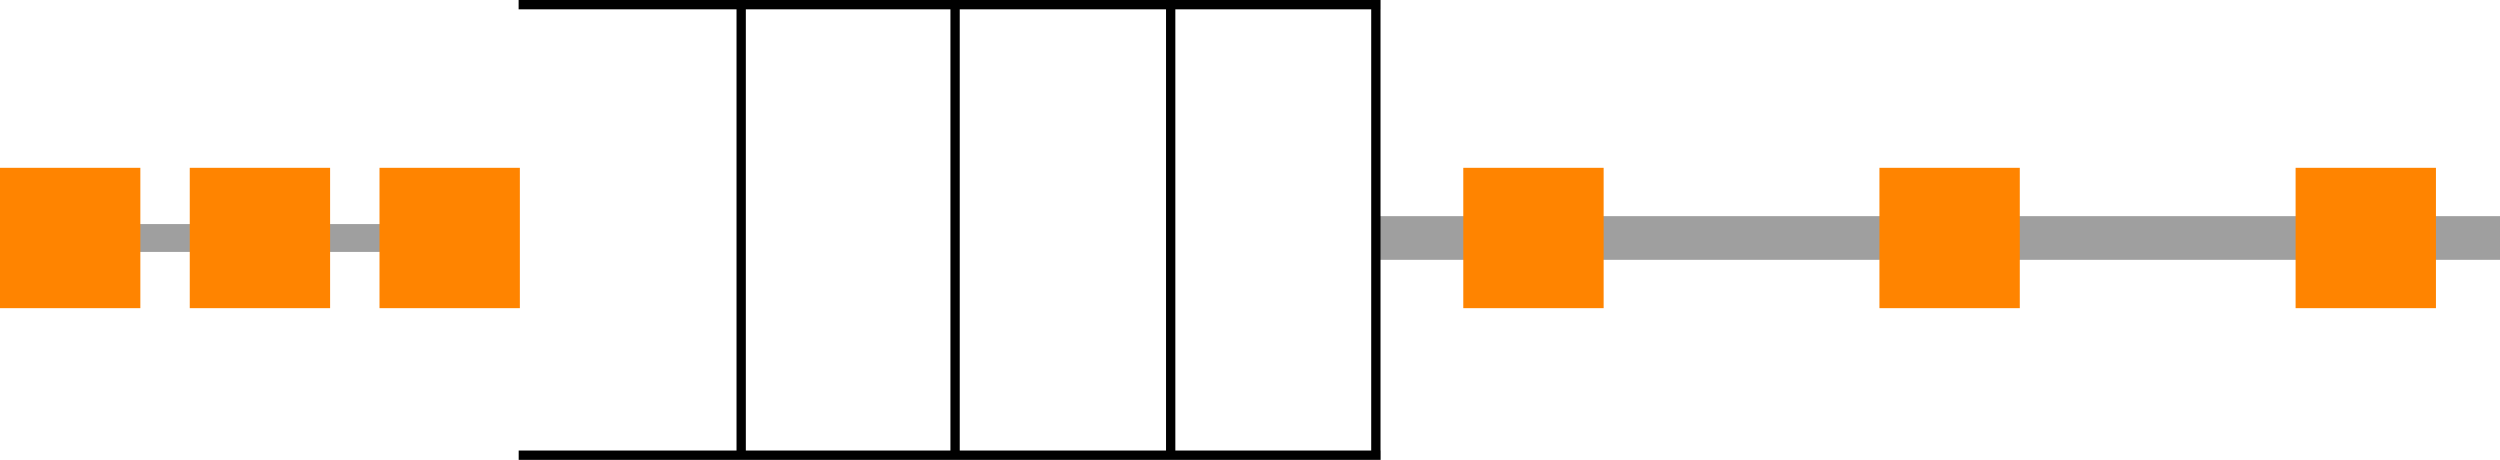
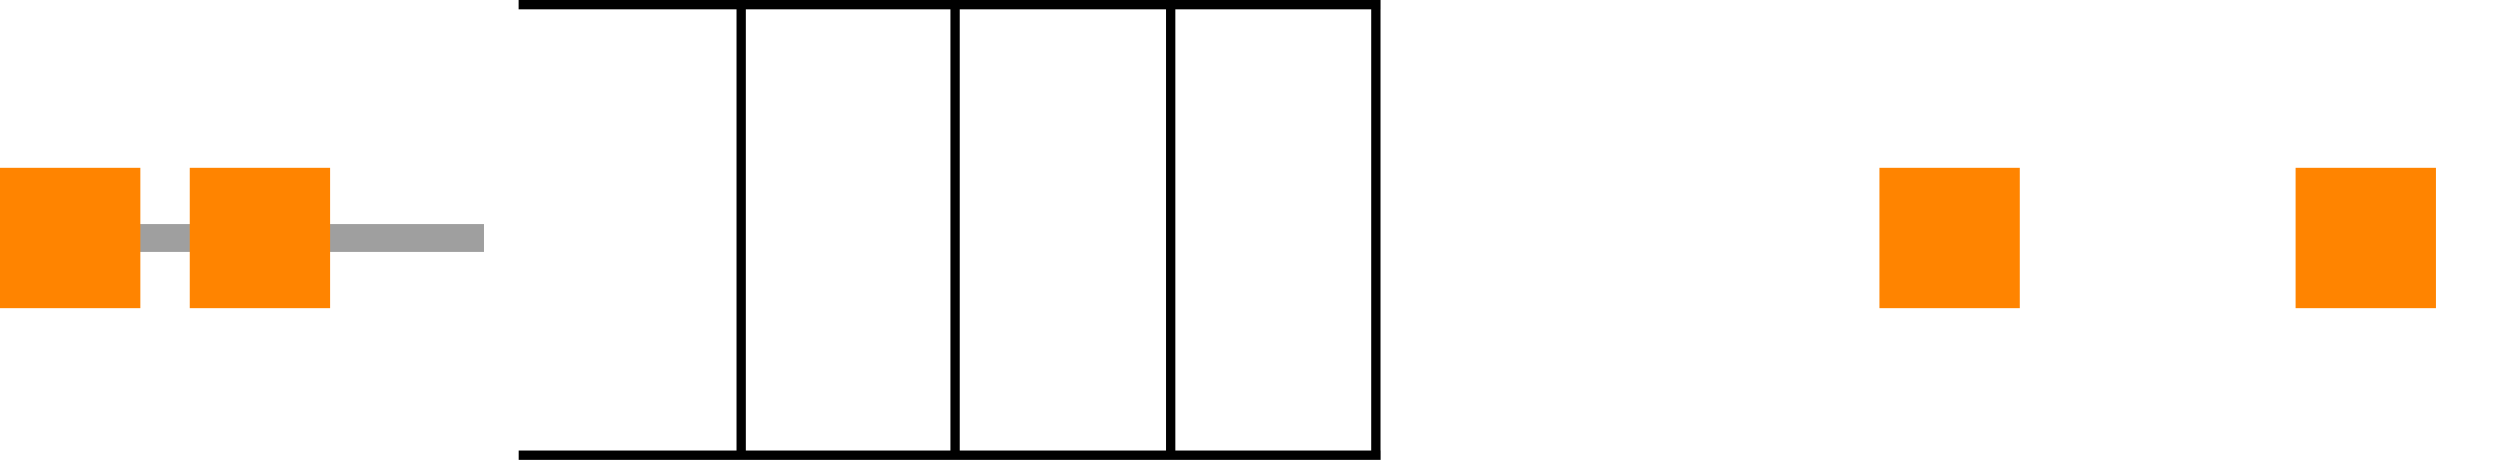
<svg xmlns="http://www.w3.org/2000/svg" xmlns:ns1="http://www.inkscape.org/namespaces/inkscape" xmlns:ns2="http://sodipodi.sourceforge.net/DTD/sodipodi-0.dtd" width="38.405mm" height="7.064mm" viewBox="0 0 38.405 7.064" version="1.1" id="svg1" xml:space="preserve" ns1:version="1.3 (0e150ed6c4, 2023-07-21)" ns2:docname="packet_queue.svg">
  <ns2:namedview id="namedview1" pagecolor="#ffffff" bordercolor="#666666" borderopacity="1.0" ns1:showpageshadow="2" ns1:pageopacity="0.0" ns1:pagecheckerboard="0" ns1:deskcolor="#d1d1d1" ns1:document-units="mm" ns1:zoom="2" ns1:cx="185.5" ns1:cy="124.5" ns1:window-width="2560" ns1:window-height="1388" ns1:window-x="1080" ns1:window-y="52" ns1:window-maximized="1" ns1:current-layer="layer1" />
  <defs id="defs1" />
  <g ns1:label="Layer 1" ns1:groupmode="layer" id="layer1" transform="translate(-73.125,-44.467)">
    <path style="fill:none;stroke:#9f9f9f;stroke-width:0.428;stroke-linecap:butt;stroke-linejoin:miter;stroke-dasharray:none;stroke-opacity:1" d="m 73.52,48.123 h 7.04" id="path1" />
    <rect style="fill:#ff8400;fill-opacity:1;stroke:none;stroke-width:0.265;stroke-dasharray:none;stroke-opacity:1" id="rect1-3-9" width="2.156" height="2.156" x="73.125" y="47.045" />
    <rect style="fill:#ff8400;fill-opacity:1;stroke:none;stroke-width:0.265;stroke-dasharray:none;stroke-opacity:1" id="rect1-3-7" width="2.156" height="2.156" x="76.04" y="47.045" />
-     <rect style="fill:#ff8400;fill-opacity:1;stroke:none;stroke-width:0.265;stroke-dasharray:none;stroke-opacity:1" id="rect1-3-5" width="2.156" height="2.156" x="78.955" y="47.045" />
-     <path style="fill:none;stroke:#9f9f9f;stroke-width:0.671;stroke-linecap:butt;stroke-linejoin:miter;stroke-dasharray:none;stroke-opacity:1" d="M 94.208,48.123 H 111.53" id="path1-0" />
-     <rect style="fill:#ff8400;fill-opacity:1;stroke:none;stroke-width:0.265;stroke-dasharray:none;stroke-opacity:1" id="rect1-3-3" width="2.156" height="2.156" x="95.604" y="47.045" />
    <rect style="fill:#ff8400;fill-opacity:1;stroke:none;stroke-width:0.265;stroke-dasharray:none;stroke-opacity:1" id="rect1-3-3-2" width="2.156" height="2.156" x="101.997" y="47.045" />
    <rect style="fill:#ff8400;fill-opacity:1;stroke:none;stroke-width:0.265;stroke-dasharray:none;stroke-opacity:1" id="rect1-3-3-4" width="2.156" height="2.156" x="108.39" y="47.045" />
    <path id="path7" style="fill:none;stroke:#000000;stroke-width:0.143px;stroke-linecap:butt;stroke-linejoin:miter;stroke-opacity:1" d="m 94.261,44.54 v 6.916 m -9.75,-6.929 v 6.917 m 3.286,-6.907 v 6.938 m 3.312,-6.962 v 6.958 m -10.016,-0.011 h 13.241 M 81.092,44.539 h 13.241" />
  </g>
</svg>